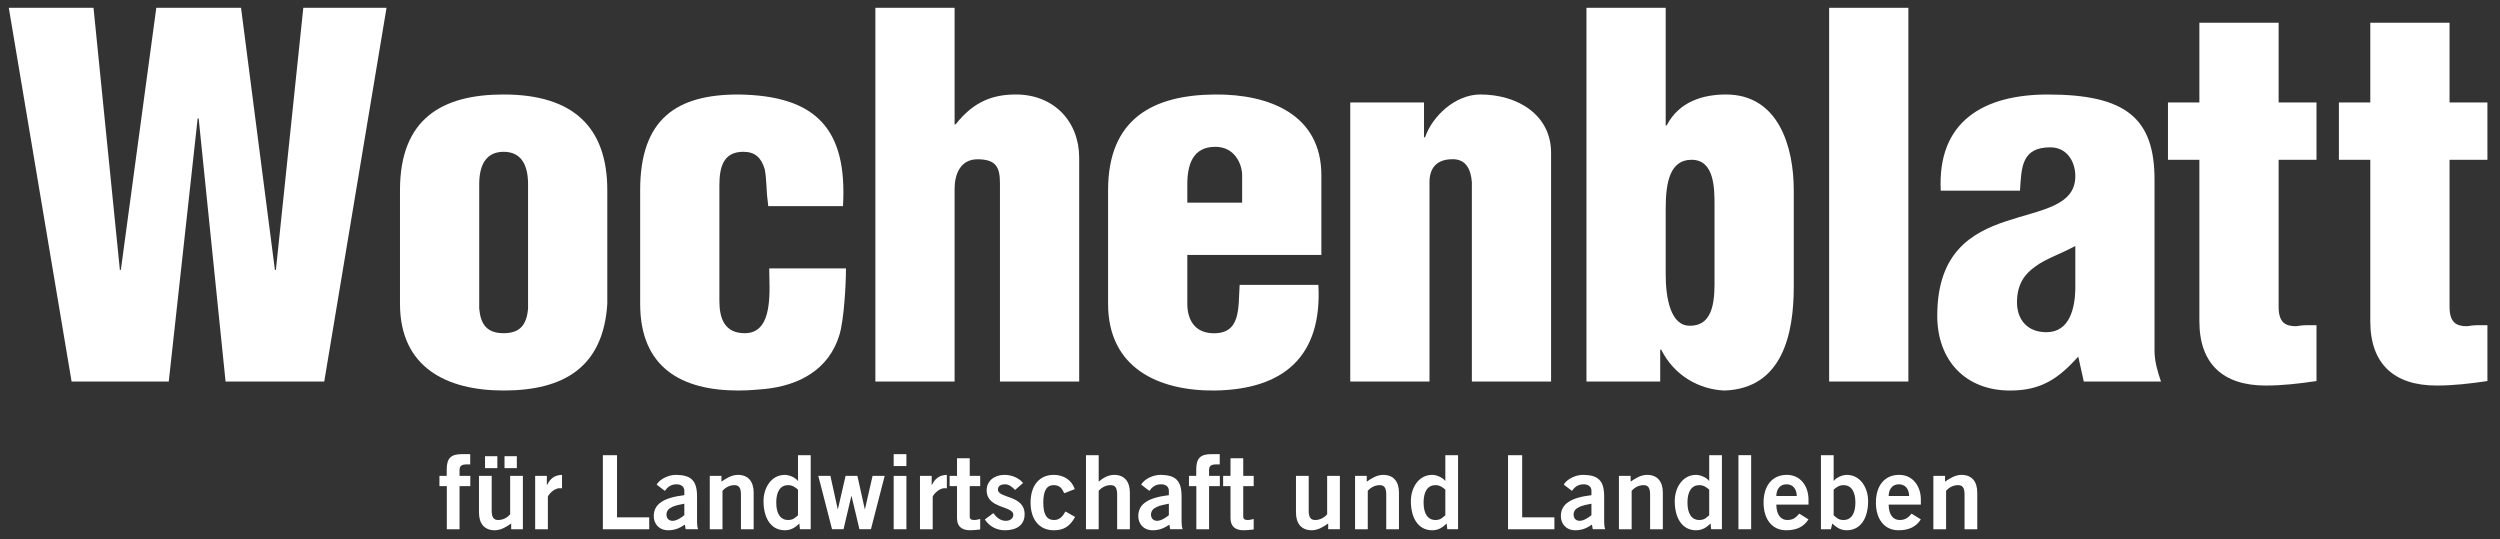
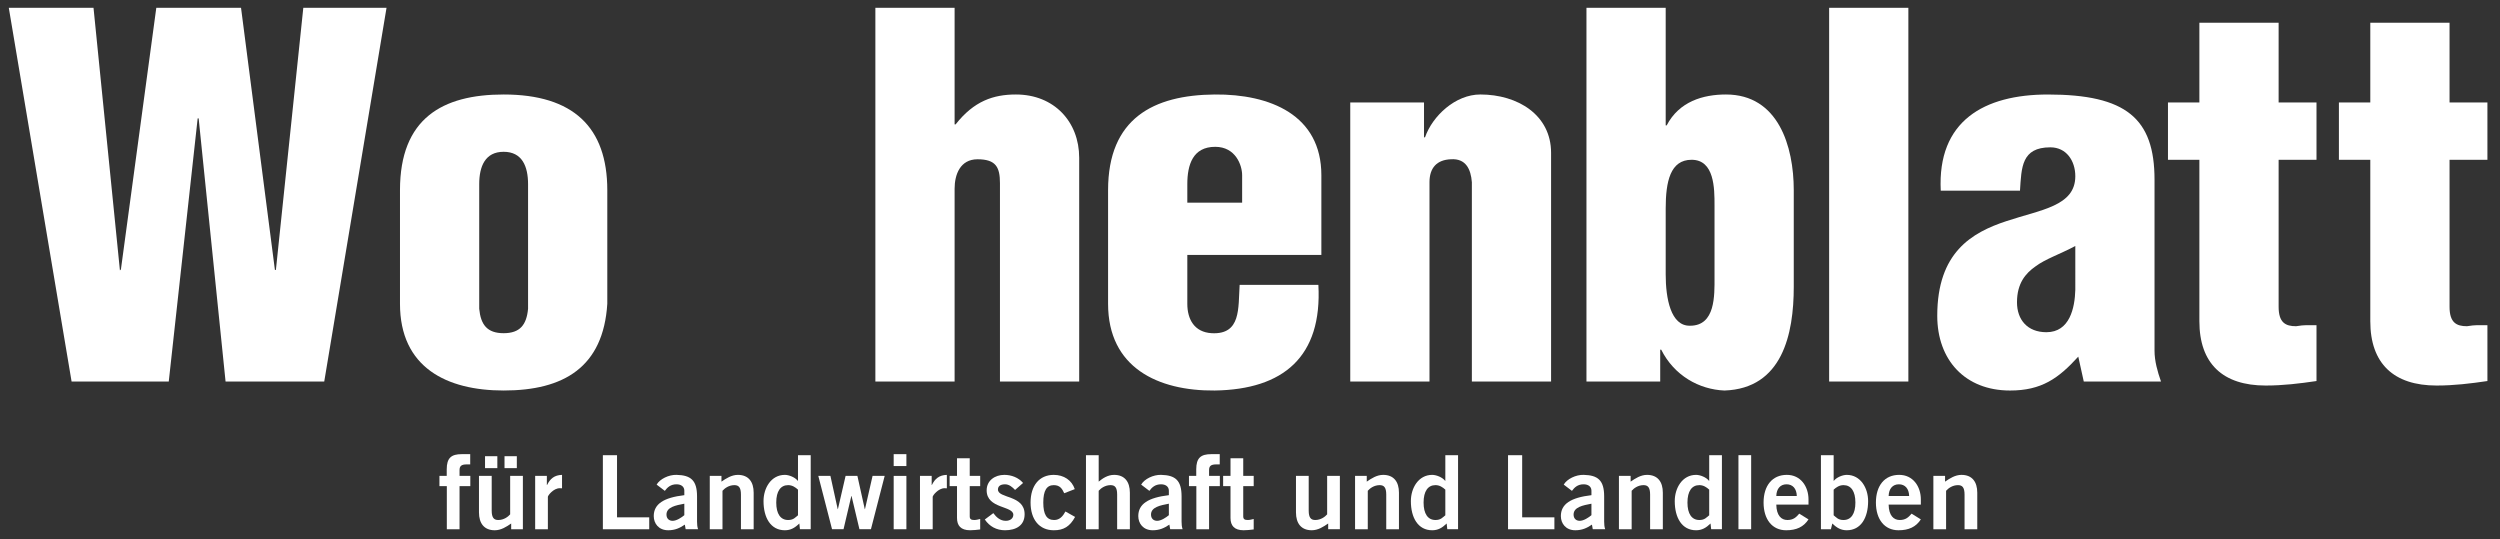
<svg xmlns="http://www.w3.org/2000/svg" clip-rule="evenodd" fill-rule="evenodd" stroke-linejoin="round" stroke-miterlimit="2" viewBox="0 0 1182 255">
  <rect x="0" y="0" width="1182" height="255" fill="#333333" stroke="none" />
  <g fill="#fff">
    <g fill-rule="nonzero">
      <path d="m0-1.259v4.889h-1.443v-4.889h-.838v-1.163h.827v-.744c0-1.305.524-1.723 1.711-1.723h.954v1.163h-.396c-.605 0-.815.187-.815.653v.651h1.223v1.163z" transform="matrix(4.167 0 0 4.167 217.271 235.096)" />
      <path d="m58.641 2.234h-1.397v-1.349h1.397zm-2.211 0h-1.397v-1.349h1.397zm2.898.884v6.052h-1.328v-.651c-.535.373-1.152.768-1.862.768-1.21 0-1.792-.792-1.792-2.026v-4.143h1.443v3.934c0 .816.256 1.071.745 1.071.629 0 1.106-.361 1.35-.64v-4.365z" transform="matrix(4.167 0 0 4.167 0 212.011)" />
      <path d="m0 6.168v-6.052h1.327v1.036h.023c.349-.721.838-1.129 1.699-1.152v1.525c-.07-.012-.151-.012-.256-.012-.721 0-1.35.826-1.35.978v3.677z" transform="matrix(4.167 0 0 4.167 253.024 224.52)" />
      <path d="m0 8.403v-8.403h1.606v7.054h3.654v1.349z" transform="matrix(4.167 0 0 4.167 285.036 215.207)" />
      <path d="m0 .279c-.966.186-2.025.383-2.025 1.234 0 .453.291.71.698.71.454 0 1.024-.385 1.327-.641zm.151 2.897-.093-.523c-.582.397-1.129.64-1.885.64-1.094 0-1.642-.78-1.642-1.606 0-1.373 1.118-2.095 3.469-2.375v-.512c0-.464-.373-.721-.885-.721-.675 0-1.048.36-1.326.745l-.932-.71c.373-.641 1.373-1.128 2.258-1.106 1.63.036 2.328.628 2.328 2.444v2.852c0 .302.023.605.116.872z" transform="matrix(4.167 0 0 4.167 323.548 236.985)" />
      <path d="m0 6.168v-6.052h1.327v.652c.536-.372 1.152-.768 1.862-.768 1.21 0 1.792.791 1.792 2.025v4.143h-1.443v-3.933c0-.815-.256-1.071-.745-1.071-.628 0-1.105.361-1.349.64v4.364z" transform="matrix(4.167 0 0 4.167 335.578 224.52)" />
      <path d="m0-.696c-.291-.269-.652-.513-1.117-.513-.861 0-1.35.699-1.35 1.978 0 1.281.489 1.979 1.35 1.979.616 0 .815-.301 1.117-.535zm1.443 4.491h-1.222l-.07-.651c-.512.5-.989.768-1.641.768-1.606 0-2.421-1.419-2.421-3.306 0-1.489.862-2.979 2.421-2.979.489 0 1.176.291 1.467.675h.023v-2.91h1.443z" transform="matrix(4.167 0 0 4.167 377.289 234.406)" />
      <path d="m0-6.052h1.374l.826 3.771h.024l.872-3.771h1.339l.837 3.771h.024l.861-3.771h1.374l-1.56 6.052h-1.304l-.896-3.77h-.023l-.885 3.77h-1.303z" transform="matrix(4.167 0 0 4.167 386.896 250.221)" />
      <path d="m102.843 9.521h-1.443v-6.052h1.443zm-1.444-8.519h1.443v1.35h-1.443z" transform="matrix(4.167 0 0 4.167 0 210.549)" />
      <path d="m0 6.168v-6.052h1.327v1.036h.023c.349-.721.838-1.129 1.699-1.152v1.525c-.07-.012-.151-.012-.256-.012-.721 0-1.35.826-1.35.978v3.677z" transform="matrix(4.167 0 0 4.167 434.967 224.52)" />
      <path d="m0-4.166v-2.002h1.443v2.002h1.187v1.163h-1.187v3.423c0 .326.163.419.524.419.221 0 .454-.069.663-.116v1.187c-.396.047-.744.092-1.14.092-1.071 0-1.49-.535-1.49-1.396v-3.609h-.838v-1.163z" transform="matrix(4.167 0 0 4.167 452.475 242.363)" />
      <path d="m0-2.863c-.291-.314-.675-.641-1.128-.641-.559 0-.815.233-.815.595 0 1.036 3.026.592 3.026 2.804 0 1.258-.955 1.816-2.223 1.816-.966 0-1.758-.431-2.293-1.222l.966-.722c.338.466.791.873 1.408.873.512 0 .861-.279.861-.687 0-1.036-3.026-.663-3.026-2.77 0-1.129.954-1.757 2.002-1.757.803 0 1.607.302 2.13.919z" transform="matrix(4.167 0 0 4.167 479.925 243.578)" />
      <path d="m0-2.13c-.232-.512-.488-.919-1.187-.919-.803 0-1.187.627-1.187 1.978 0 1.35.384 1.979 1.233 1.979.629 0 .99-.431 1.281-.967l1.094.617c-.582 1.083-1.316 1.525-2.421 1.513-1.641 0-2.63-1.222-2.63-3.142s.989-3.142 2.63-3.142c1.141 0 2.048.604 2.386 1.617z" transform="matrix(4.167 0 0 4.167 503.159 242.076)" />
      <path d="m0 8.403v-8.403h1.443v3.003c.442-.372 1.036-.768 1.746-.768 1.21 0 1.792.791 1.792 2.025v4.143h-1.443v-3.933c0-.815-.255-1.071-.745-1.071-.628 0-1.106.361-1.35.64v4.364z" transform="matrix(4.167 0 0 4.167 513.446 215.207)" />
      <path d="m0 .279c-.966.186-2.026.383-2.026 1.234 0 .453.292.71.698.71.454 0 1.024-.385 1.328-.641zm.15 2.897-.092-.523c-.582.397-1.13.64-1.885.64-1.095 0-1.642-.78-1.642-1.606 0-1.373 1.117-2.095 3.469-2.375v-.512c0-.464-.373-.721-.886-.721-.674 0-1.047.36-1.326.745l-.931-.71c.372-.641 1.373-1.128 2.257-1.106 1.63.036 2.329.628 2.329 2.444v2.852c0 .302.022.605.117.872z" transform="matrix(4.167 0 0 4.167 552.638 236.985)" />
      <path d="m0-1.259v4.889h-1.443v-4.889h-.837v-1.163h.825v-.744c0-1.305.524-1.723 1.712-1.723h.954v1.163h-.395c-.606 0-.816.187-.816.653v.651h1.223v1.163z" transform="matrix(4.167 0 0 4.167 571.646 235.096)" />
      <path d="m0-4.166v-2.002h1.444v2.002h1.187v1.163h-1.187v3.423c0 .326.163.419.523.419.222 0 .455-.069.664-.116v1.187c-.396.047-.745.092-1.141.092-1.07 0-1.49-.535-1.49-1.396v-3.609h-.837v-1.163z" transform="matrix(4.167 0 0 4.167 581.784 242.363)" />
      <path d="m0-6.168v6.052h-1.327v-.651c-.535.372-1.152.767-1.862.767-1.21 0-1.792-.792-1.792-2.025v-4.143h1.444v3.934c0 .816.256 1.071.743 1.071.629 0 1.107-.361 1.35-.641v-4.364z" transform="matrix(4.167 0 0 4.167 633.492 250.704)" />
      <path d="m0 6.168v-6.052h1.327v.652c.535-.372 1.152-.768 1.861-.768 1.212 0 1.793.791 1.793 2.025v4.143h-1.442v-3.933c0-.815-.257-1.071-.745-1.071-.629 0-1.107.361-1.351.64v4.364z" transform="matrix(4.167 0 0 4.167 640.671 224.52)" />
      <path d="m0-.696c-.291-.269-.65-.513-1.116-.513-.863 0-1.351.699-1.351 1.978 0 1.281.488 1.979 1.351 1.979.617 0 .813-.301 1.116-.535zm1.444 4.491h-1.222l-.071-.651c-.51.5-.989.768-1.641.768-1.606 0-2.42-1.419-2.42-3.306 0-1.489.861-2.979 2.42-2.979.489 0 1.176.291 1.468.675h.022v-2.91h1.444z" transform="matrix(4.167 0 0 4.167 683.351 234.406)" />
      <path d="m0 8.403v-8.403h1.605v7.054h3.656v1.349z" transform="matrix(4.167 0 0 4.167 712.996 215.207)" />
      <path d="m0 .279c-.967.186-2.025.383-2.025 1.234 0 .453.291.71.697.71.455 0 1.026-.385 1.328-.641zm.151 2.897-.093-.523c-.582.397-1.129.64-1.886.64-1.093 0-1.641-.78-1.641-1.606 0-1.373 1.117-2.095 3.469-2.375v-.512c0-.464-.373-.721-.885-.721-.675 0-1.047.36-1.326.745l-.932-.71c.372-.641 1.374-1.128 2.258-1.106 1.63.036 2.328.628 2.328 2.444v2.852c0 .302.023.605.116.872z" transform="matrix(4.167 0 0 4.167 752.43 236.985)" />
      <path d="m0 6.168v-6.052h1.327v.652c.535-.372 1.152-.768 1.862-.768 1.21 0 1.793.791 1.793 2.025v4.143h-1.444v-3.933c0-.815-.257-1.071-.745-1.071-.628 0-1.106.361-1.349.64v4.364z" transform="matrix(4.167 0 0 4.167 765.43 224.52)" />
      <path d="m0-.696c-.291-.269-.651-.513-1.117-.513-.862 0-1.35.699-1.35 1.978 0 1.281.488 1.979 1.35 1.979.617 0 .814-.301 1.117-.535zm1.443 4.491h-1.22l-.072-.651c-.511.5-.988.768-1.64.768-1.607 0-2.42-1.419-2.42-3.306 0-1.489.86-2.979 2.42-2.979.489 0 1.175.291 1.466.675h.023v-2.91h1.443z" transform="matrix(4.167 0 0 4.167 808.109 234.406)" />
    </g>
    <path d="m821.938 215.207h6.008v35.013h-6.008z" stroke-width="4.167" />
    <g fill-rule="nonzero">
      <path d="m0-1.478c-.022-.838-.465-1.328-1.163-1.328s-1.141.49-1.164 1.328zm-2.327.978c.023 1.256.581 1.745 1.257 1.745.674 0 .989-.302 1.349-.721l1.048.652c-.558.86-1.372 1.233-2.537 1.233-1.571 0-2.561-1.222-2.561-3.143 0-1.919.99-3.142 2.631-3.142 1.582-.011 2.467 1.328 2.467 2.781v.595z" transform="matrix(4.167 0 0 4.167 849.53 240.67)" />
      <path d="m0 5.121c.303.234.5.536 1.117.536.862 0 1.35-.699 1.35-1.979s-.488-1.978-1.35-1.978c-.466 0-.827.244-1.117.512zm-1.443-6.82h1.443v2.909h.023c.291-.384.977-.674 1.467-.674 1.56 0 2.421 1.489 2.421 2.979 0 1.886-.816 3.305-2.421 3.305-.653 0-1.129-.267-1.641-.767l-.163.651h-1.129z" transform="matrix(4.167 0 0 4.167 866.951 222.289)" />
      <path d="m0-1.478c-.023-.838-.466-1.328-1.164-1.328s-1.141.49-1.164 1.328zm-2.328.978c.023 1.256.583 1.745 1.258 1.745.674 0 .988-.302 1.348-.721l1.049.652c-.558.86-1.374 1.233-2.538 1.233-1.571 0-2.56-1.222-2.56-3.143 0-1.919.989-3.142 2.63-3.142 1.582-.011 2.468 1.328 2.468 2.781v.595z" transform="matrix(4.167 0 0 4.167 902.647 240.67)" />
      <path d="m0 6.168v-6.052h1.326v.652c.537-.372 1.153-.768 1.863-.768 1.211 0 1.792.791 1.792 2.025v4.143h-1.443v-3.933c0-.815-.256-1.071-.745-1.071-.627 0-1.106.361-1.35.64v4.364z" transform="matrix(4.167 0 0 4.167 914.097 224.52)" />
      <path d="m0-42.407-3.11 29.742h-.113l-3.844-29.742h-9.613l-4.015 29.686-.113.113-2.997-29.799h-9.612l7.125 42.407h11.025l3.28-29.855h.113l3.053 29.855h11.196l7.068-42.407z" transform="matrix(4.167 0 0 4.167 143.406 180.387)" />
      <path d="m0-11.875c0-8.142 4.807-10.856 11.761-10.856 7.917 0 11.761 3.732 11.761 10.856v12.892c-.452 7.181-4.919 9.839-11.761 9.839-6.446 0-11.761-2.601-11.761-9.839zm8.99 13.457c.171 1.811.905 2.771 2.771 2.771s2.601-.96 2.771-2.771v-14.135c0-2.036-.679-3.676-2.771-3.676s-2.771 1.64-2.771 3.676z" transform="matrix(4.167 0 0 4.167 189.113 139.396)" />
-       <path d="m0-8.255-.057-.565c-.17-1.188-.112-2.433-.339-3.62-.396-1.299-1.074-1.979-2.431-1.979-2.319 0-2.715 1.81-2.715 3.846v13.061c0 1.979.566 3.675 2.884 3.675 3.336 0 2.771-4.976 2.771-7.351h8.707c0 1.867-.225 5.825-.735 7.521-1.187 3.958-4.579 5.767-8.481 6.162-.848.057-1.639.171-2.997.171-6.445 0-11.138-2.601-11.138-9.838v-12.893c0-8.141 4.183-10.856 11.138-10.856 8.877.113 12.383 3.958 11.874 12.666z" transform="matrix(4.167 0 0 4.167 363.222 131.855)" />
      <path d="m0-15.945h.113c2.092-2.659 4.298-3.393 6.842-3.393 4.354 0 7.181 3.11 7.181 7.182v25.387h-8.99v-22.504c0-1.809-.453-2.714-2.545-2.714-1.979 0-2.601 1.753-2.601 3.336v21.882h-8.99v-42.407h8.99z" transform="matrix(4.167 0 0 4.167 451.338 125.257)" />
      <path d="m0 2.827v5.542c0 1.752.792 3.223 2.771 3.335 3.336.17 2.997-2.826 3.166-5.484h8.934c.45 8.143-3.959 11.874-11.761 11.987-6.446.057-12.1-2.601-12.1-9.838v-12.893c0-8.141 5.146-10.799 12.1-10.856 6.277-.057 12.1 2.319 12.1 9.16v9.047zm6.22-5.937v-3.11c0-1.131-.736-3.223-3.053-3.223-2.546 0-3.167 2.036-3.167 4.241v2.092z" transform="matrix(4.167 0 0 4.167 561.363 108.766)" />
      <path d="m0-30.759v3.958h.113c.848-2.431 3.448-4.863 6.277-4.863 4.24 0 8.028 2.319 8.028 6.615v25.954h-8.988v-22.617c-.114-1.47-.68-2.714-2.377-2.602-1.584.058-2.431.963-2.431 2.602v22.617h-8.99v-31.664z" transform="matrix(4.167 0 0 4.167 673.271 176.616)" />
      <path d="m0-16.739h.112c1.415-2.714 4.128-3.506 6.729-3.506 5.938 0 7.69 5.881 7.69 10.857v10.97c0 5.371-1.3 11.534-7.859 11.761-2.884-.114-5.711-1.696-7.182-4.637h-.112v3.618h-8.368v-42.406h8.99zm5.54 9.047c0-1.866 0-5.145-2.6-5.145-2.431 0-2.94 2.488-2.94 5.541v7.463c0 2.714.564 5.881 2.77 5.824 2.884 0 2.77-3.449 2.77-5.484z" transform="matrix(4.167 0 0 4.167 787.538 129.036)" />
    </g>
    <path d="m864.817 3.69h37.458v176.696h-37.458z" stroke-width="4.167" />
    <g fill-rule="nonzero">
      <path d="m0 25.897c-2.259 2.487-4.183 3.845-7.744 3.845-5.089 0-8.257-3.449-8.257-8.482 0-7.181 3.902-9.442 7.86-10.743 3.902-1.3 7.804-1.696 7.804-5.09 0-1.752-1.017-3.279-2.828-3.279-3.279 0-3.279 2.262-3.449 4.919h-8.99c-.397-7.916 4.918-10.912 12.158-10.912 8.875 0 12.098 2.714 12.098 9.669v19.394c0 1.187.34 2.374.735 3.505h-8.763zm-.337-12.553c-1.809.961-3.393 1.47-4.524 2.319-1.129.791-2.093 1.922-2.093 4.071 0 1.978 1.188 3.392 3.336 3.392 2.658 0 3.224-2.771 3.281-4.806z" transform="matrix(4.167 0 0 4.167 982.609 60.705)" />
      <path d="m0-10.064v-6.503h3.564v-9.047h8.991v9.047h4.297v6.503h-4.297v16.679c0 1.81.79 2.205 1.979 2.205 1.017-.168 1.356-.112 2.318-.112v6.332c-1.923.284-3.789.51-5.769.51-4.863 0-7.519-2.489-7.519-7.294v-18.32z" transform="matrix(4.167 0 0 4.167 1025.017 117.483)" />
      <path d="m0-10.064v-6.503h3.561v-9.047h8.992v9.047h4.297v6.503h-4.297v16.679c0 1.81.791 2.205 1.977 2.205 1.02-.168 1.36-.112 2.32-.112v6.332c-1.924.284-3.788.51-5.768.51-4.862 0-7.521-2.489-7.521-7.294v-18.32z" transform="matrix(4.167 0 0 4.167 1105.838 117.483)" />
    </g>
  </g>
</svg>